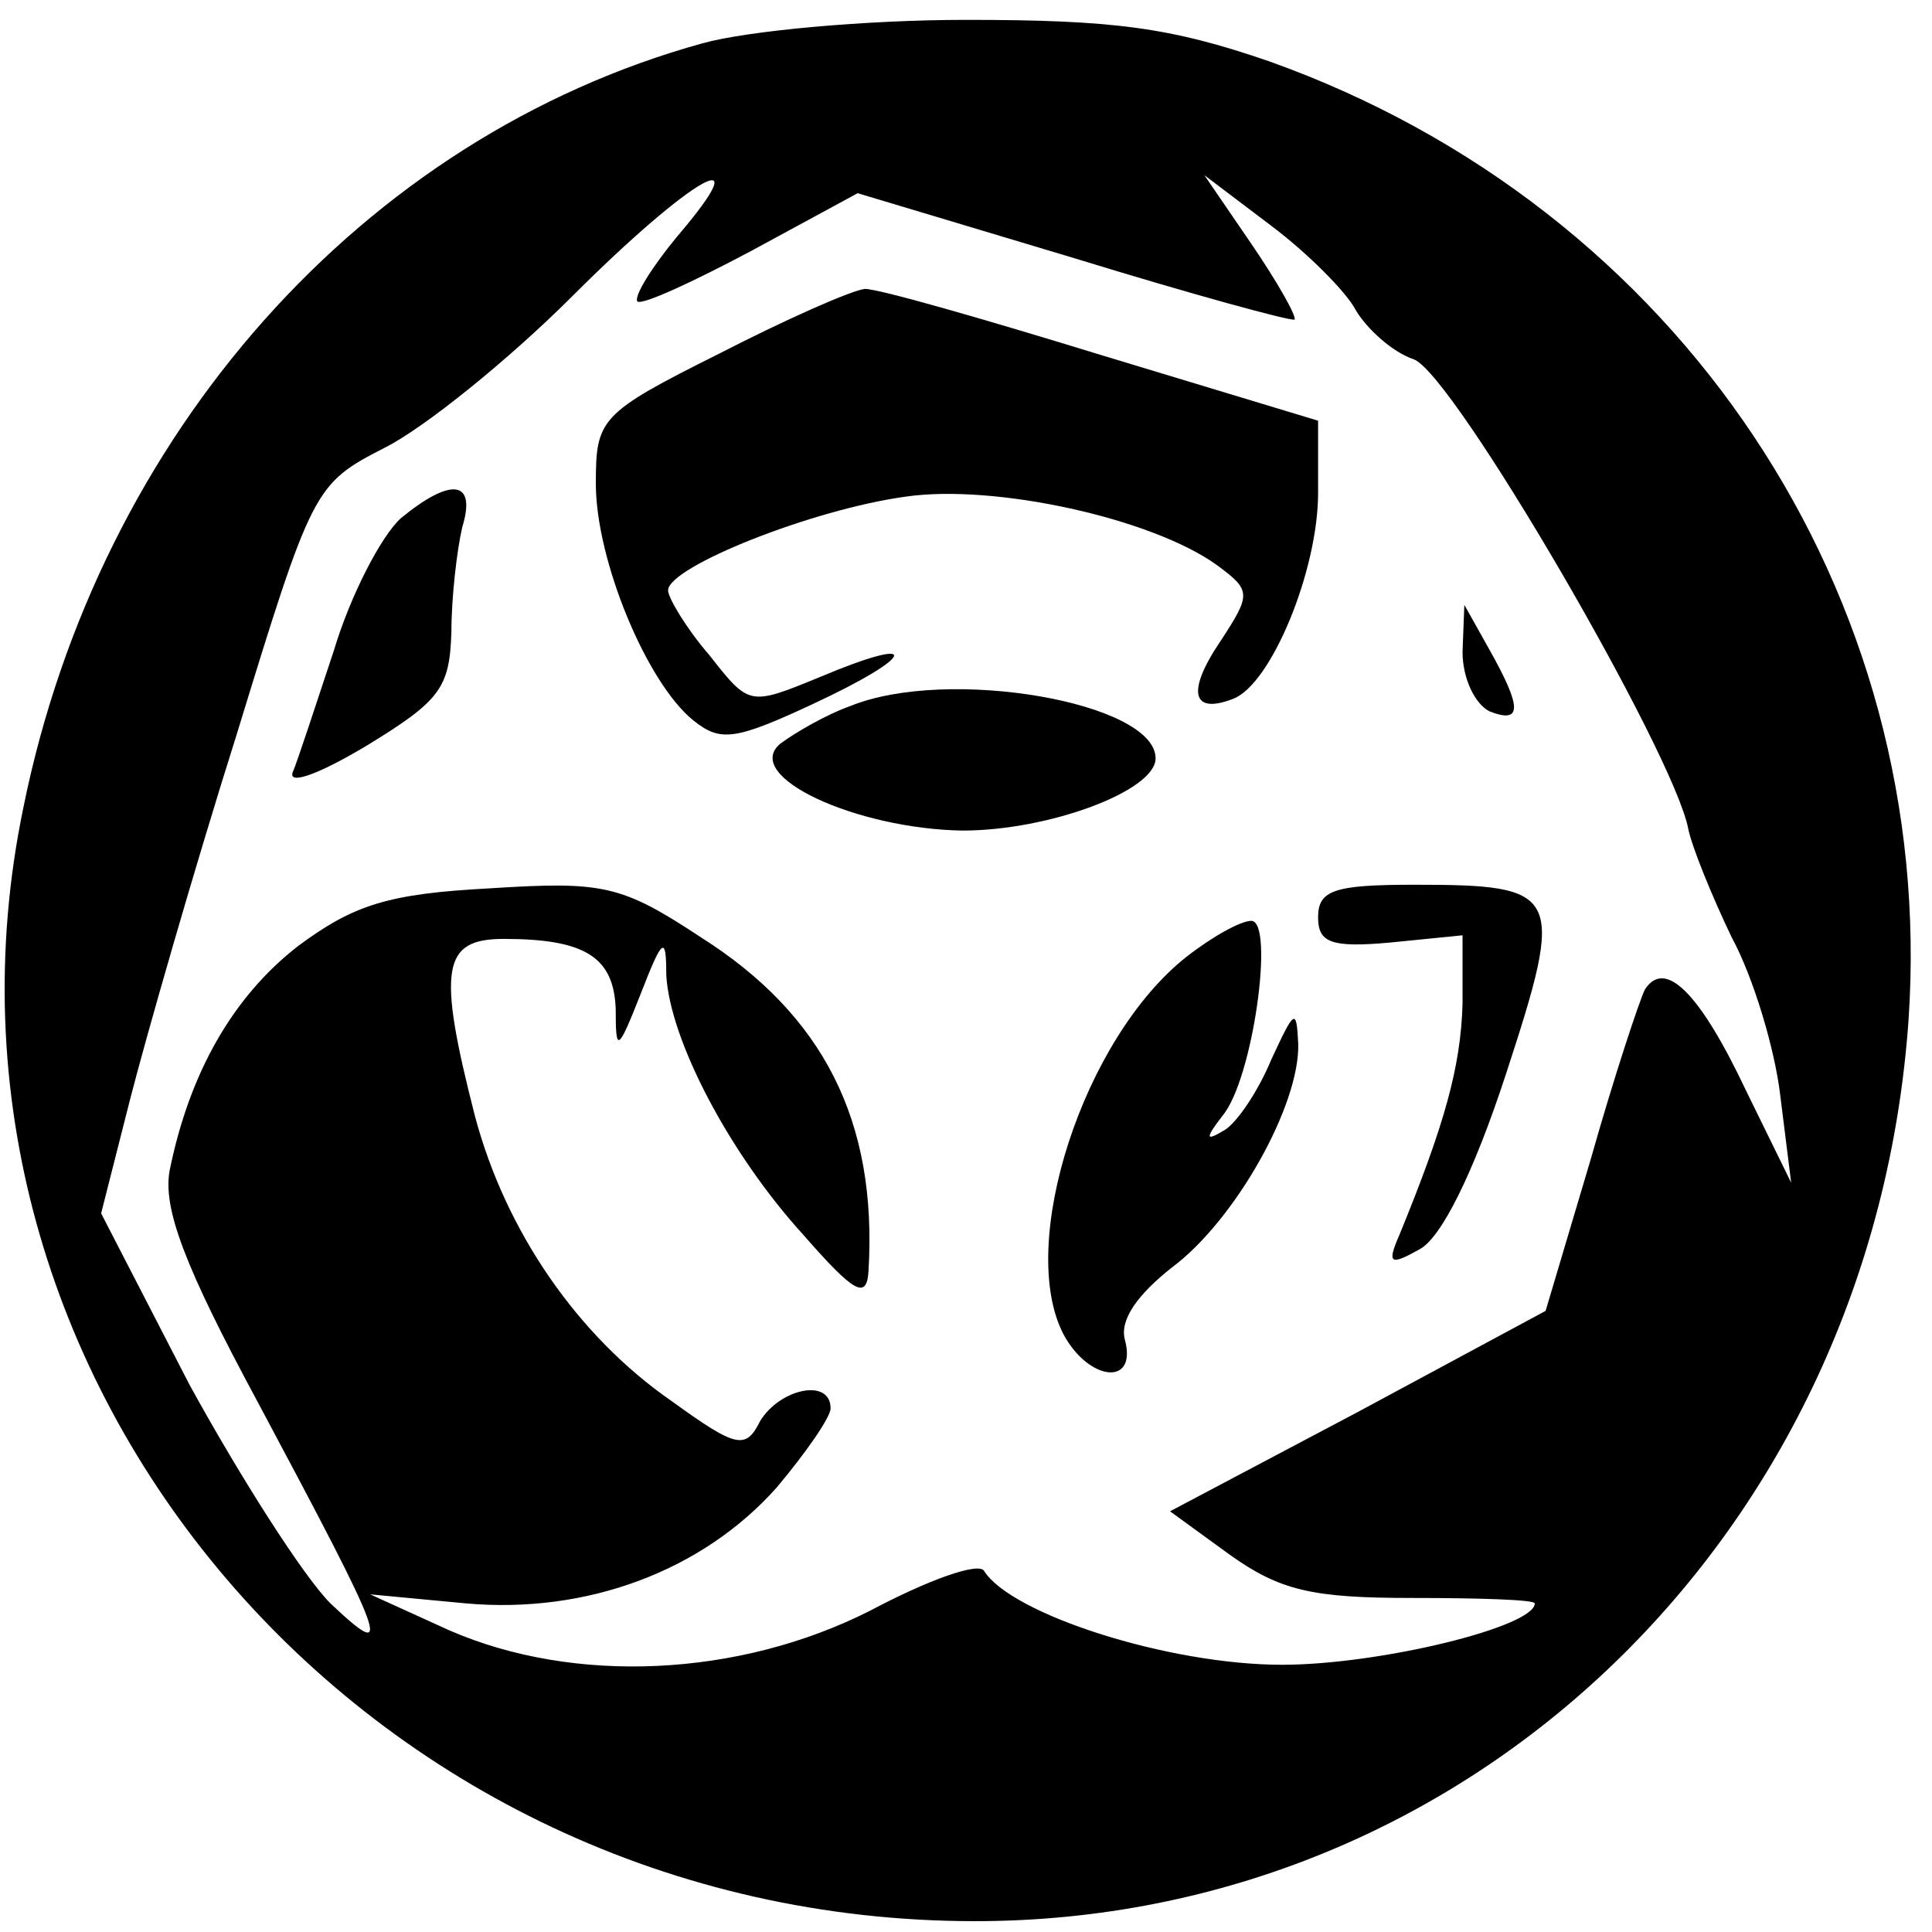
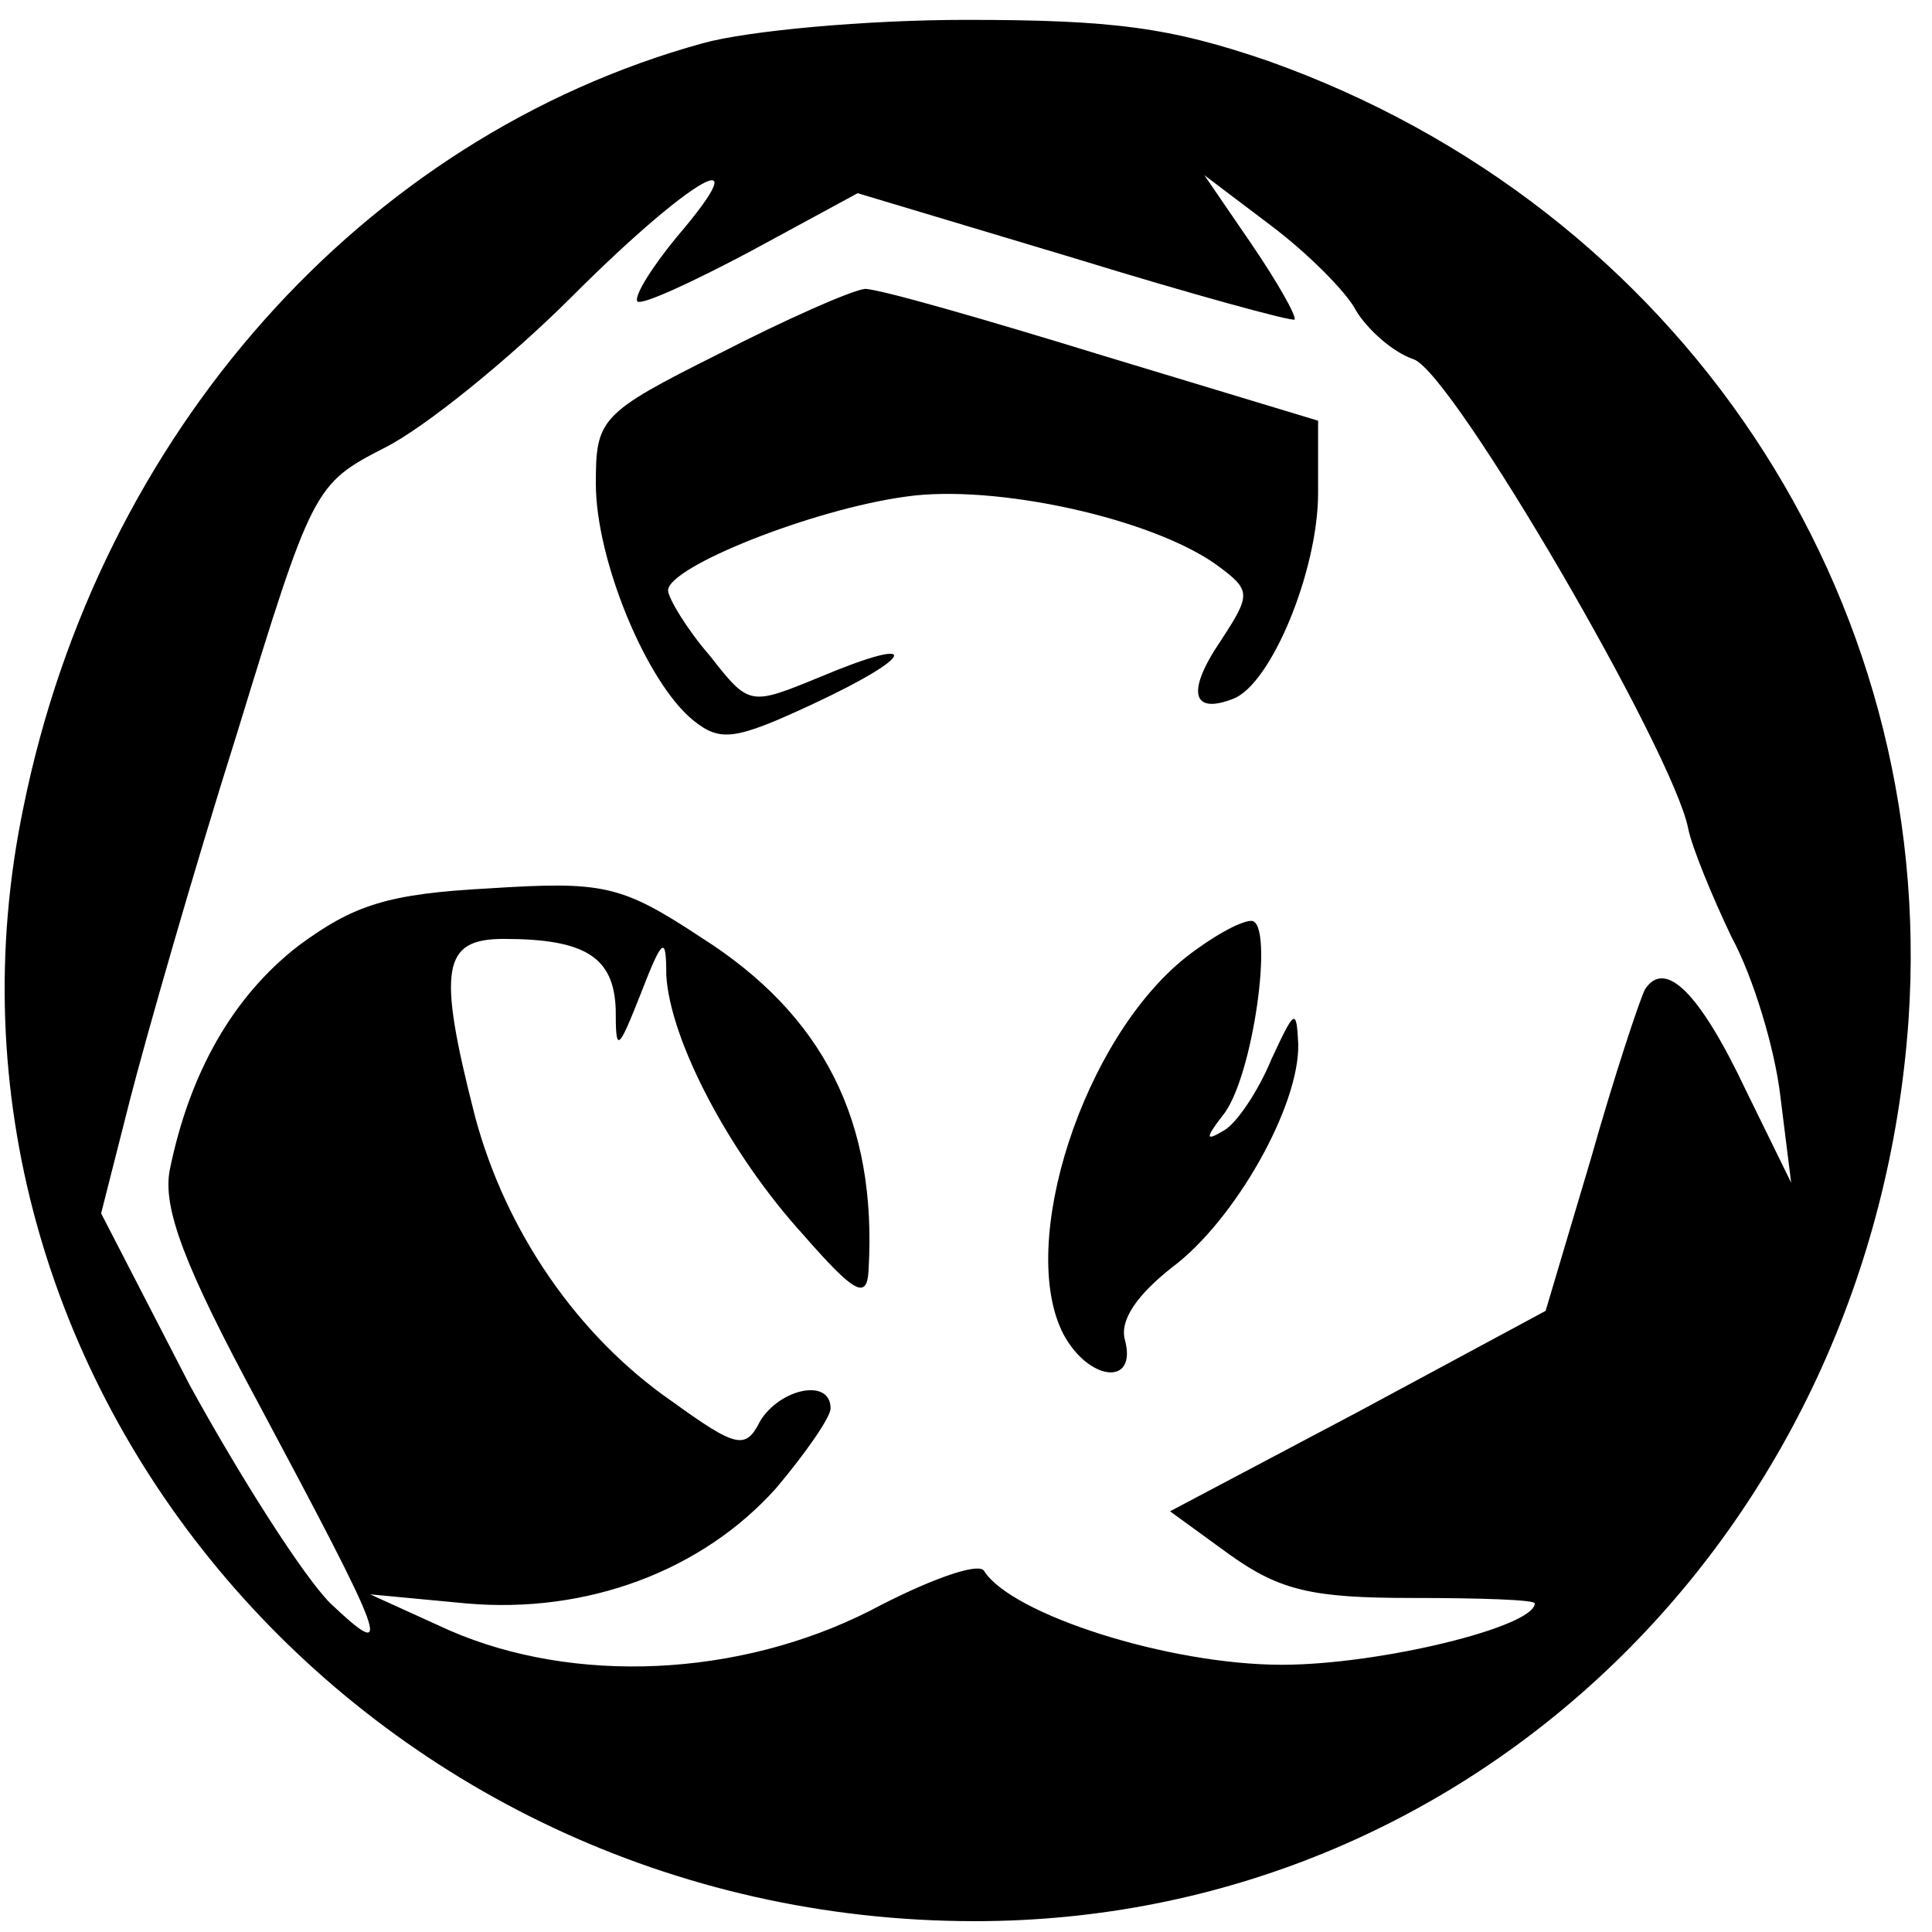
<svg xmlns="http://www.w3.org/2000/svg" version="1.0" width="107pt" height="107pt" viewBox="0 0 107 107" preserveAspectRatio="xMidYMid meet">
  <g transform="translate(0,107) scale(0.1,-0.1)" fill="#000000" stroke="none">
    <path d="M389 1046 c-188 -52 -334 -216 -376 -423 -66 -317 190 -617 527 -617 275 0 497 215 517 499 16 236 -127 450 -354 531 -55 19 -87 23 -168 23 -55 0 -121 -6 -146 -13z m-14 -107 c-14 -17 -24 -33 -22 -36 3 -2 31 11 63 28 l59 32 120 -36 c65 -20 120 -35 122 -34 1 2 -9 20 -24 42 l-26 38 37 -28 c20 -15 42 -37 47 -47 6 -10 20 -23 32 -27 22 -8 144 -218 152 -260 2 -10 13 -37 24 -60 12 -22 24 -62 27 -88 l6 -48 -25 51 c-26 55 -45 73 -56 56 -3 -6 -17 -48 -30 -94 l-25 -84 -104 -56 -104 -55 33 -24 c28 -20 46 -24 101 -24 38 0 68 -1 68 -3 0 -13 -86 -34 -140 -34 -63 0 -150 28 -165 52 -3 5 -31 -5 -63 -22 -73 -37 -164 -41 -233 -11 l-44 20 53 -5 c67 -6 131 18 172 64 16 19 30 39 30 44 0 17 -28 11 -39 -7 -8 -16 -13 -15 -49 11 -52 36 -92 94 -109 158 -21 82 -18 98 16 98 45 0 61 -10 62 -39 0 -24 1 -24 14 9 12 31 14 32 14 10 2 -36 35 -99 76 -144 28 -32 35 -36 36 -20 5 83 -25 142 -93 185 -44 29 -54 31 -117 27 -56 -3 -75 -9 -106 -32 -36 -28 -60 -70 -71 -124 -4 -21 8 -53 49 -129 71 -133 76 -145 40 -111 -15 15 -50 70 -78 121 l-49 95 16 63 c9 35 35 126 59 202 42 137 43 139 82 159 22 11 69 49 104 84 66 66 105 88 58 33z" />
    <path d="M398 874 c-66 -33 -68 -36 -68 -72 0 -42 28 -110 54 -131 15 -12 23 -11 66 9 58 27 61 39 4 15 -39 -16 -39 -16 -61 12 -13 15 -23 32 -23 36 0 13 80 45 132 52 49 7 136 -12 172 -38 19 -14 19 -16 2 -42 -19 -28 -16 -41 7 -32 21 8 47 71 47 114 l0 40 -119 36 c-65 20 -124 37 -132 37 -8 -1 -44 -17 -81 -36z" />
-     <path d="M222 783 c-11 -10 -28 -43 -37 -73 -10 -30 -20 -61 -23 -68 -2 -7 16 0 41 15 41 25 46 32 47 63 0 19 3 45 6 58 8 26 -6 28 -34 5z" />
-     <path d="M810 709 c0 -15 7 -29 15 -33 18 -7 18 2 0 34 l-14 25 -1 -26z" />
-     <path d="M471 679 c-14 -5 -31 -15 -39 -21 -21 -18 42 -47 101 -48 48 0 107 22 107 40 0 31 -115 51 -169 29z" />
-     <path d="M730 562 c0 -14 7 -17 40 -14 l40 4 0 -38 c-1 -35 -10 -67 -35 -128 -7 -16 -5 -17 11 -8 12 6 30 42 48 97 33 101 31 105 -51 105 -44 0 -53 -3 -53 -18z" />
    <path d="M657 540 c-57 -45 -94 -159 -68 -209 14 -26 41 -29 34 -3 -3 11 7 25 26 40 35 26 71 90 70 124 -1 20 -2 19 -15 -9 -7 -17 -19 -35 -26 -39 -10 -6 -11 -5 -1 8 17 20 29 108 16 108 -6 0 -22 -9 -36 -20z" />
  </g>
</svg>